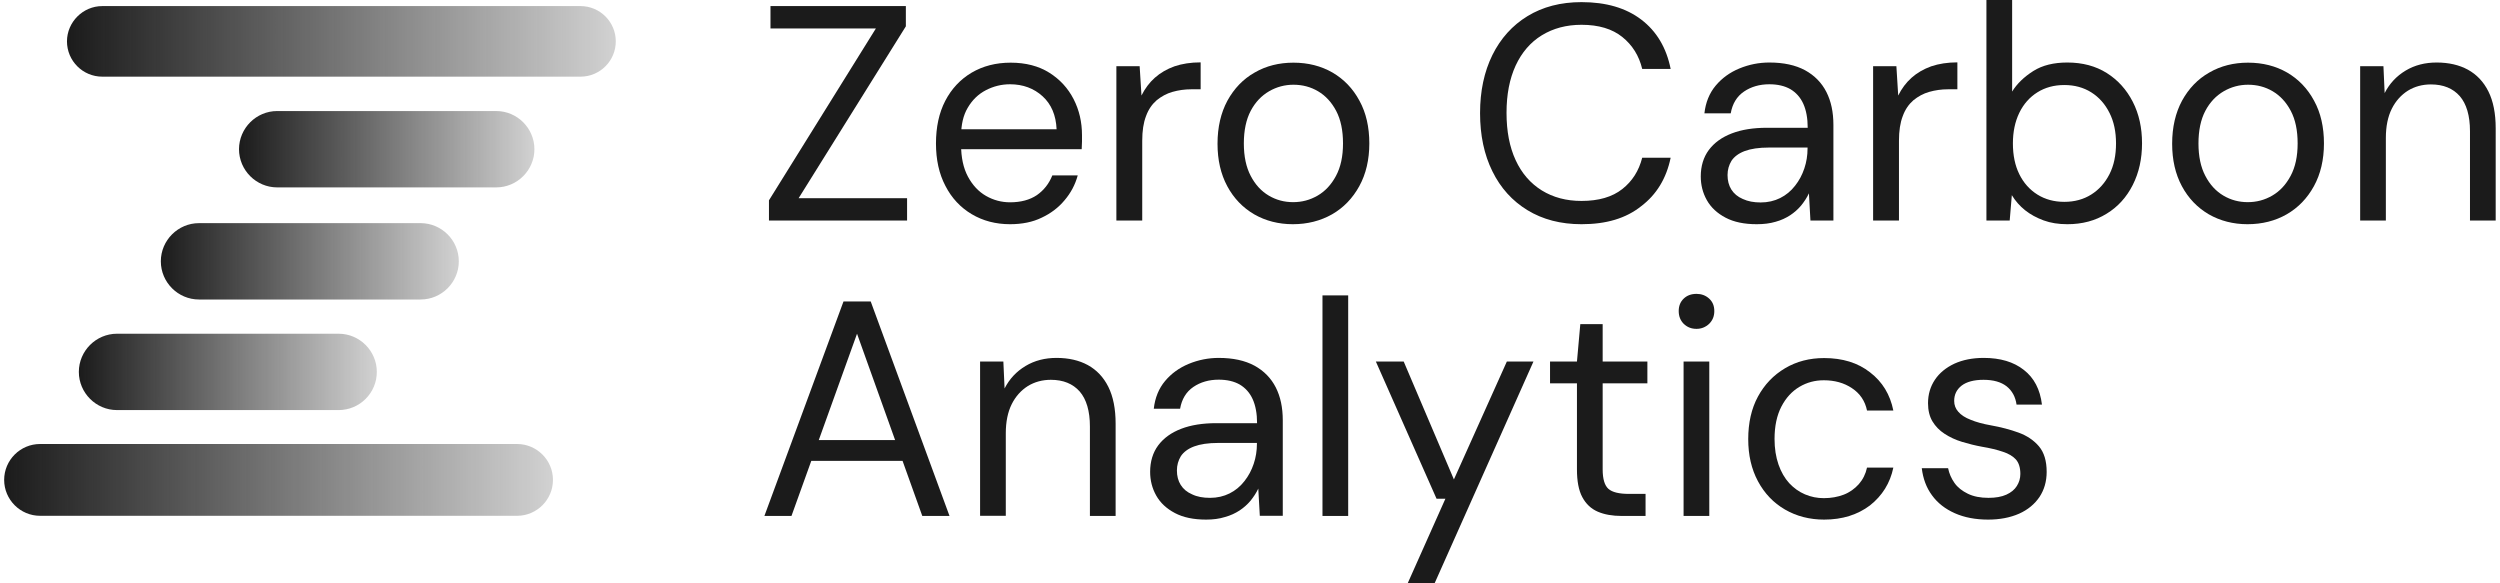
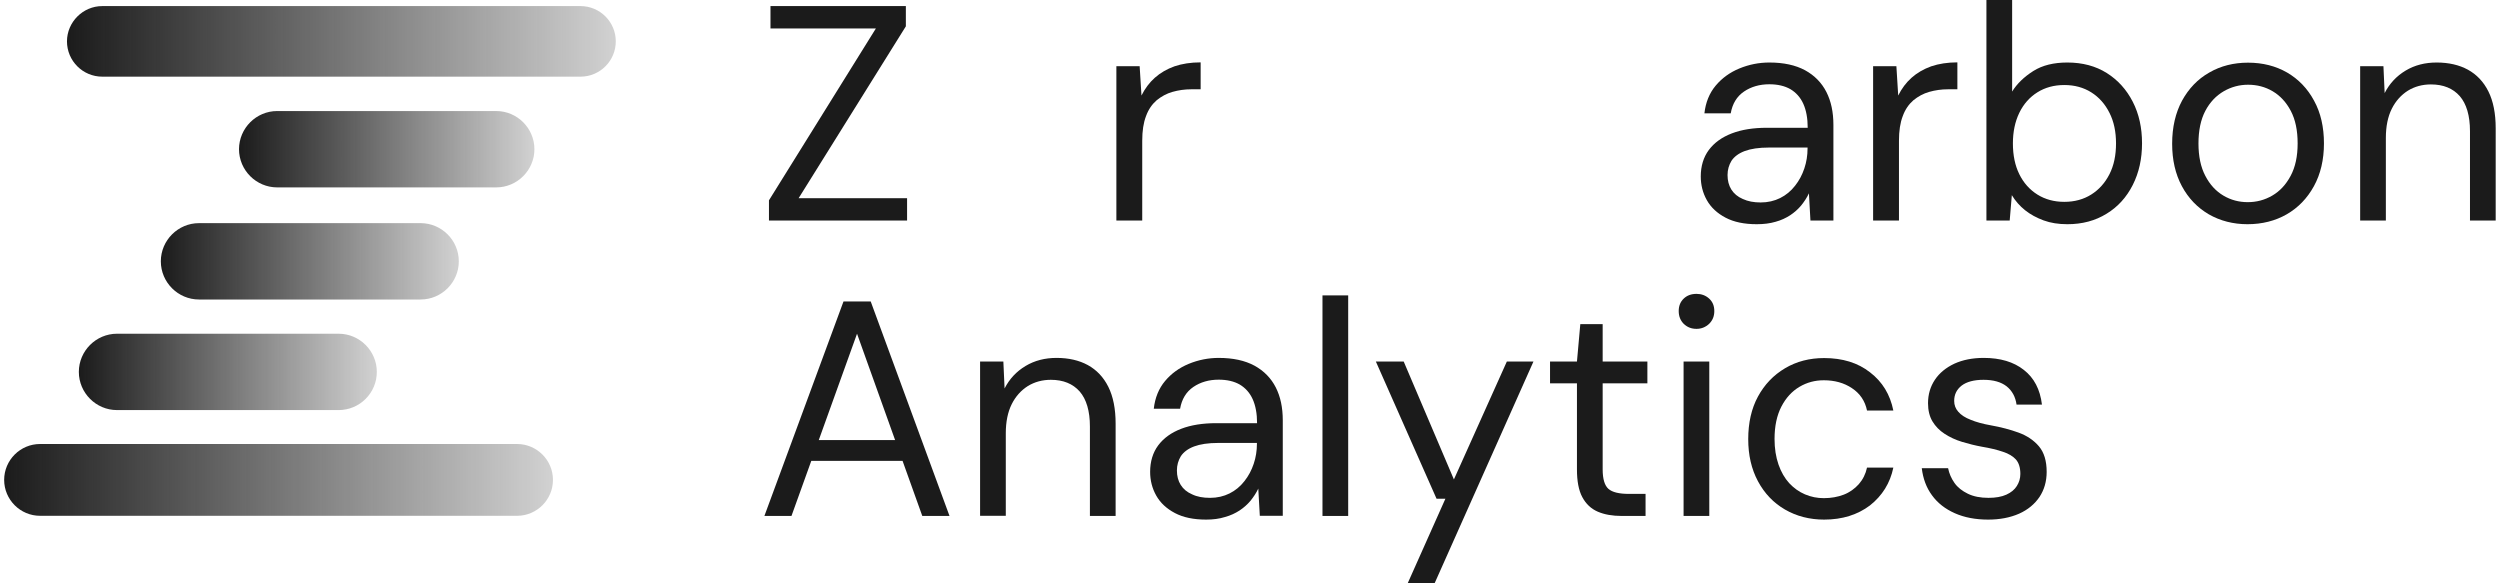
<svg xmlns="http://www.w3.org/2000/svg" width="180" height="42" version="1.1" x="0px" y="0px" viewBox="0 0 1638.1 383.5" style="enable-background:new 0 0 1638.1 383.5;" xml:space="preserve">
  <style type="text/css">
	.st0{fill:url(#SVGID_1_);}
	.st1{fill:url(#SVGID_00000011719085339089044600000011217555028700711563_);}
	.st2{fill:url(#SVGID_00000149362126889234874350000001393533341399854490_);}
	.st3{fill:url(#SVGID_00000080185118499553849130000017778362593195937435_);}
	.st4{fill:url(#SVGID_00000059279295664721596360000013766343459180735364_);}
	.st5{fill:#1B1B1B;}
</style>
  <g id="Logo">
    <linearGradient id="SVGID_1_" gradientUnits="userSpaceOnUse" x1="41.313" y1="27.226" x2="402.108" y2="27.226">
      <stop offset="0" style="stop-color:#1B1B1B" />
      <stop offset="1" style="stop-color:#1B1B1B;stop-opacity:0.2" />
    </linearGradient>
    <path class="st0" d="M378.9,50.4H64.5c-12.8,0-23.2-10.4-23.2-23.2v0C41.3,14.5,51.8,4,64.5,4h314.4c12.8,0,23.2,10.4,23.2,23.2v0   C402.1,40,391.7,50.4,378.9,50.4z" />
    <linearGradient id="SVGID_00000088127042081795614180000013765615023144109239_" gradientUnits="userSpaceOnUse" x1="0" y1="315.48" x2="360.795" y2="315.48">
      <stop offset="0" style="stop-color:#1B1B1B" />
      <stop offset="1" style="stop-color:#1B1B1B;stop-opacity:0.2" />
    </linearGradient>
    <path style="fill:url(#SVGID_00000088127042081795614180000013765615023144109239_);" d="M337.2,339.1H23.6   c-13,0-23.6-10.6-23.6-23.6v0c0-13,10.6-23.6,23.6-23.6h313.6c13,0,23.6,10.6,23.6,23.6v0C360.8,328.5,350.2,339.1,337.2,339.1z" />
    <linearGradient id="SVGID_00000109710573768595605590000017936852085834338189_" gradientUnits="userSpaceOnUse" x1="154.339" y1="98.146" x2="348.553" y2="98.146">
      <stop offset="0" style="stop-color:#1B1B1B" />
      <stop offset="1" style="stop-color:#1B1B1B;stop-opacity:0.2" />
    </linearGradient>
    <path style="fill:url(#SVGID_00000109710573768595605590000017936852085834338189_);" d="M323.5,123.2h-144   c-13.8,0-25.1-11.3-25.1-25.1v0c0-13.8,11.3-25.1,25.1-25.1h144c13.8,0,25.1,11.3,25.1,25.1v0C348.6,111.9,337.3,123.2,323.5,123.2   z" />
    <linearGradient id="SVGID_00000167367449924243539750000012799434441348388283_" gradientUnits="userSpaceOnUse" x1="103.028" y1="171.803" x2="298.882" y2="171.803">
      <stop offset="0" style="stop-color:#1B1B1B" />
      <stop offset="1" style="stop-color:#1B1B1B;stop-opacity:0.2" />
    </linearGradient>
    <path style="fill:url(#SVGID_00000167367449924243539750000012799434441348388283_);" d="M273.8,196.9H128.1   c-13.8,0-25.1-11.3-25.1-25.1v0c0-13.8,11.3-25.1,25.1-25.1h145.7c13.8,0,25.1,11.3,25.1,25.1v0   C298.9,185.6,287.6,196.9,273.8,196.9z" />
    <linearGradient id="SVGID_00000155147144227299230270000010958254554480590472_" gradientUnits="userSpaceOnUse" x1="49.141" y1="244.551" x2="244.995" y2="244.551">
      <stop offset="0" style="stop-color:#1B1B1B" />
      <stop offset="1" style="stop-color:#1B1B1B;stop-opacity:0.2" />
    </linearGradient>
    <path style="fill:url(#SVGID_00000155147144227299230270000010958254554480590472_);" d="M219.9,269.6H74.2   c-13.8,0-25.1-11.3-25.1-25.1v0c0-13.8,11.3-25.1,25.1-25.1h145.7c13.8,0,25.1,11.3,25.1,25.1v0C245,258.4,233.7,269.6,219.9,269.6   z" />
    <path class="st5" d="M502.8,145v-13.3l70.3-113h-69.3V4h89v13.3l-70.5,113h71.3V145H502.8z" />
-     <path class="st5" d="M661.3,147.4c-9.4,0-17.8-2.2-25.2-6.6c-7.4-4.4-13.2-10.6-17.3-18.6c-4.2-8-6.2-17.3-6.2-27.9   c0-10.7,2-20.1,6.1-28c4.1-7.9,9.9-14.1,17.3-18.5c7.5-4.4,16-6.6,25.7-6.6c9.9,0,18.4,2.2,25.4,6.6c7,4.4,12.3,10.2,16,17.4   c3.7,7.2,5.5,15.1,5.5,23.7c0,1.3,0,2.8,0,4.2c0,1.5-0.1,3.2-0.2,5h-83.2V85h66.7c-0.4-9.3-3.5-16.5-9.2-21.7   c-5.7-5.2-12.9-7.9-21.4-7.9c-5.6,0-10.9,1.3-15.9,3.9c-5,2.6-8.9,6.4-11.9,11.5c-3,5-4.4,11.3-4.4,18.8v5.6   c0,8.3,1.5,15.3,4.5,20.9c3,5.6,7,9.9,11.9,12.7c4.9,2.8,10.2,4.2,15.8,4.2c7.1,0,13-1.6,17.6-4.7c4.6-3.2,8-7.5,10.2-13h16.7   c-1.7,6.2-4.6,11.6-8.7,16.4c-4,4.8-9,8.6-15,11.4C676.2,146,669.2,147.4,661.3,147.4z" />
    <path class="st5" d="M731.2,145V43.5h15.3l1.2,19.3c2.3-4.6,5.2-8.5,8.8-11.7c3.6-3.2,7.9-5.7,12.9-7.5c5-1.7,10.8-2.6,17.2-2.6   v17.7h-6.2c-4.3,0-8.4,0.6-12.3,1.7c-3.9,1.1-7.3,3-10.4,5.5c-3,2.6-5.4,6-7,10.4c-1.7,4.4-2.5,9.8-2.5,16.2V145H731.2z" />
-     <path class="st5" d="M847.2,147.4c-9.4,0-17.9-2.2-25.4-6.5c-7.5-4.4-13.4-10.5-17.7-18.5c-4.3-8-6.4-17.3-6.4-27.9   c0-10.9,2.2-20.3,6.5-28.3c4.4-8,10.3-14.2,17.9-18.5c7.6-4.4,16.1-6.5,25.5-6.5c9.7,0,18.2,2.2,25.7,6.5   c7.5,4.4,13.4,10.5,17.7,18.5c4.4,8,6.5,17.4,6.5,28.1c0,10.7-2.2,20.1-6.6,28.1c-4.4,8-10.4,14.2-17.9,18.5   C865.4,145.2,856.8,147.4,847.2,147.4z M847.4,132.9c5.8,0,11.1-1.4,16.1-4.3c5-2.9,9-7.2,12.1-13c3.1-5.8,4.6-12.9,4.6-21.3   c0-8.6-1.5-15.7-4.5-21.4c-3-5.7-7-10-11.9-12.9c-4.9-2.9-10.3-4.3-16.2-4.3c-5.6,0-11,1.4-16,4.3c-5,2.9-9.1,7.2-12.1,12.9   c-3,5.7-4.5,12.9-4.5,21.4c0,8.5,1.5,15.6,4.5,21.3c3,5.8,7,10.1,11.9,13C836.3,131.5,841.6,132.9,847.4,132.9z" />
-     <path class="st5" d="M1037,147.4c-13.7,0-25.5-3.1-35.5-9.2c-10-6.1-17.7-14.6-23.1-25.6c-5.4-10.9-8.1-23.7-8.1-38.2   s2.7-27.2,8.1-38.2c5.4-10.9,13.1-19.5,23.1-25.6c10-6.1,21.8-9.2,35.5-9.2c16.1,0,29.2,3.8,39.3,11.5   c10.1,7.7,16.5,18.5,19.3,32.4h-18.7c-2.1-8.7-6.5-15.7-13.1-21c-6.6-5.3-15.5-8-26.8-8c-9.9,0-18.6,2.3-26.1,6.9   c-7.5,4.6-13.2,11.3-17.2,19.9c-4,8.7-6,19-6,31.1s2,22.5,6,31.1c4,8.7,9.8,15.3,17.2,19.9c7.5,4.6,16.1,6.9,26.1,6.9   c11.3,0,20.2-2.6,26.8-7.8c6.6-5.2,10.9-12,13.1-20.6h18.7c-2.8,13.6-9.3,24.2-19.3,31.8C1066.2,143.6,1053.2,147.4,1037,147.4z" />
    <path class="st5" d="M1152.2,147.4c-8.2,0-15-1.4-20.5-4.3c-5.5-2.9-9.6-6.7-12.3-11.5c-2.7-4.8-4-10-4-15.6   c0-6.8,1.8-12.7,5.3-17.4c3.6-4.8,8.6-8.4,15.1-10.9c6.5-2.5,14.2-3.7,23.1-3.7h26.8c0-6.3-1-11.6-2.9-15.8   c-1.9-4.2-4.8-7.4-8.5-9.6c-3.7-2.1-8.3-3.2-13.8-3.2c-6.4,0-12,1.6-16.7,4.8c-4.7,3.2-7.6,8-8.7,14.3h-17.3   c0.8-7.2,3.3-13.3,7.4-18.2c4.1-4.9,9.3-8.7,15.6-11.3c6.3-2.6,12.9-3.9,19.7-3.9c9.4,0,17.2,1.7,23.5,5.1   c6.2,3.4,10.9,8.2,14,14.3c3.1,6.1,4.6,13.3,4.6,21.6V145h-15.1l-1-17.9c-1.3,2.8-3.1,5.5-5.1,8c-2.1,2.5-4.5,4.6-7.2,6.4   c-2.8,1.8-5.9,3.3-9.6,4.3C1160.9,146.9,1156.8,147.4,1152.2,147.4z M1154.8,133.1c4.7,0,9-1,12.8-2.9c3.8-1.9,7.1-4.6,9.8-8.1   c2.7-3.4,4.7-7.2,6.1-11.4c1.4-4.2,2.1-8.5,2.1-13.1v-0.6h-25.4c-6.6,0-11.9,0.8-15.9,2.3c-4,1.5-6.9,3.7-8.7,6.4   c-1.7,2.8-2.6,5.9-2.6,9.4c0,3.6,0.8,6.8,2.5,9.5c1.7,2.7,4.2,4.8,7.5,6.2C1146.4,132.4,1150.3,133.1,1154.8,133.1z" />
    <path class="st5" d="M1228.7,145V43.5h15.3l1.2,19.3c2.3-4.6,5.2-8.5,8.8-11.7c3.6-3.2,7.9-5.7,12.9-7.5c5-1.7,10.8-2.6,17.2-2.6   v17.7h-6.2c-4.3,0-8.4,0.6-12.3,1.7c-3.9,1.1-7.3,3-10.4,5.5c-3,2.6-5.4,6-7,10.4c-1.7,4.4-2.5,9.8-2.5,16.2V145H1228.7z" />
    <path class="st5" d="M1356.4,147.4c-5.8,0-11-0.8-15.6-2.5c-4.6-1.7-8.7-3.9-12.2-6.7c-3.5-2.8-6.4-6.1-8.7-9.9l-1.4,16.7h-15.3V0   h16.9v60.2c3.2-5.2,7.9-9.7,13.9-13.5c6-3.8,13.5-5.6,22.4-5.6c9.9,0,18.6,2.3,25.9,6.9c7.3,4.6,13,10.9,17.1,18.9   c4.1,8,6.1,17.1,6.1,27.3c0,10.2-2,19.3-6.1,27.4s-9.8,14.4-17.2,18.9C1374.8,145.1,1366.2,147.4,1356.4,147.4z M1354.4,132.7   c6.7,0,12.6-1.6,17.7-4.8c5.1-3.2,9.1-7.7,12-13.4c2.9-5.7,4.3-12.4,4.3-20.2c0-7.7-1.4-14.4-4.3-20.1c-2.9-5.8-6.9-10.3-12-13.5   c-5.1-3.2-11-4.8-17.7-4.8s-12.6,1.6-17.7,4.8c-5.1,3.2-9.1,7.7-11.9,13.5c-2.8,5.8-4.2,12.5-4.2,20.1c0,7.8,1.4,14.5,4.2,20.2   c2.8,5.7,6.8,10.2,11.9,13.4C1341.8,131.1,1347.7,132.7,1354.4,132.7z" />
    <path class="st5" d="M1474.8,147.4c-9.4,0-17.9-2.2-25.4-6.5c-7.5-4.4-13.4-10.5-17.7-18.5c-4.3-8-6.4-17.3-6.4-27.9   c0-10.9,2.2-20.3,6.5-28.3c4.4-8,10.3-14.2,17.9-18.5c7.6-4.4,16.1-6.5,25.5-6.5c9.7,0,18.2,2.2,25.7,6.5   c7.5,4.4,13.4,10.5,17.7,18.5c4.4,8,6.5,17.4,6.5,28.1c0,10.7-2.2,20.1-6.6,28.1c-4.4,8-10.4,14.2-17.9,18.5   C1493.1,145.2,1484.5,147.4,1474.8,147.4z M1475,132.9c5.8,0,11.1-1.4,16.1-4.3c5-2.9,9-7.2,12.1-13c3.1-5.8,4.6-12.9,4.6-21.3   c0-8.6-1.5-15.7-4.5-21.4c-3-5.7-7-10-11.9-12.9c-4.9-2.9-10.3-4.3-16.2-4.3c-5.6,0-11,1.4-16,4.3c-5,2.9-9.1,7.2-12.1,12.9   c-3,5.7-4.5,12.9-4.5,21.4c0,8.5,1.5,15.6,4.5,21.3c3,5.8,7,10.1,11.9,13C1463.9,131.5,1469.2,132.9,1475,132.9z" />
    <path class="st5" d="M1548.9,145V43.5h15.3l0.8,17.7c3.2-6.3,7.8-11.2,13.8-14.8c6-3.6,12.8-5.3,20.4-5.3c7.9,0,14.8,1.6,20.5,4.7   c5.8,3.2,10.3,7.9,13.5,14.3c3.2,6.4,4.8,14.5,4.8,24.3V145h-16.9V86.2c0-10.2-2.3-17.9-6.7-23c-4.5-5.1-10.8-7.7-19-7.7   c-5.6,0-10.7,1.4-15.1,4.1c-4.4,2.8-8,6.7-10.6,11.9c-2.6,5.2-3.9,11.6-3.9,19.2V145H1548.9z" />
    <path class="st5" d="M499.8,339.2l52-141h17.9l51.8,141h-17.9l-42.9-119.8l-43.1,119.8H499.8z M523.6,303l4.8-13.7h63.8l4.8,13.7   H523.6z" />
    <path class="st5" d="M641.6,339.2V237.7h15.3l0.8,17.7c3.2-6.3,7.8-11.2,13.8-14.8c6-3.6,12.8-5.3,20.4-5.3   c7.9,0,14.8,1.6,20.5,4.7c5.8,3.2,10.3,7.9,13.5,14.3c3.2,6.4,4.8,14.5,4.8,24.3v60.6h-16.9v-58.8c0-10.2-2.3-17.9-6.7-23   c-4.5-5.1-10.8-7.7-19-7.7c-5.6,0-10.7,1.4-15.1,4.1c-4.4,2.8-8,6.7-10.6,11.9c-2.6,5.2-3.9,11.6-3.9,19.2v54.2H641.6z" />
    <path class="st5" d="M790.2,341.6c-8.2,0-15-1.4-20.5-4.3c-5.5-2.9-9.6-6.7-12.3-11.5c-2.7-4.8-4-10-4-15.6   c0-6.8,1.8-12.7,5.3-17.4c3.6-4.8,8.6-8.4,15.1-10.9c6.5-2.5,14.2-3.7,23.1-3.7h26.8c0-6.3-1-11.6-2.9-15.8   c-1.9-4.2-4.8-7.4-8.5-9.6c-3.7-2.1-8.3-3.2-13.8-3.2c-6.4,0-12,1.6-16.7,4.8c-4.7,3.2-7.6,8-8.7,14.3h-17.3   c0.8-7.2,3.3-13.3,7.4-18.2c4.1-4.9,9.3-8.7,15.6-11.3c6.3-2.6,12.9-3.9,19.7-3.9c9.4,0,17.2,1.7,23.5,5.1   c6.2,3.4,10.9,8.2,14,14.3c3.1,6.1,4.6,13.3,4.6,21.6v62.8h-15.1l-1-17.9c-1.3,2.8-3.1,5.5-5.1,8c-2.1,2.5-4.5,4.6-7.2,6.4   c-2.8,1.8-5.9,3.3-9.6,4.3C798.8,341.1,794.7,341.6,790.2,341.6z M792.8,327.3c4.7,0,9-1,12.8-2.9c3.8-1.9,7.1-4.6,9.8-8.1   c2.7-3.4,4.7-7.2,6.1-11.4c1.4-4.2,2.1-8.5,2.1-13.1v-0.6h-25.4c-6.6,0-11.9,0.8-15.9,2.3c-4,1.5-6.9,3.7-8.7,6.4   c-1.7,2.8-2.6,5.9-2.6,9.4c0,3.6,0.8,6.8,2.5,9.5c1.7,2.7,4.2,4.8,7.5,6.2C784.3,326.6,788.2,327.3,792.8,327.3z" />
    <path class="st5" d="M866.7,339.2v-145h16.9v145H866.7z" />
    <path class="st5" d="M922.7,383.5l24.8-55.6h-5.8l-39.9-90.2h18.3l33,77.5l34.8-77.5h17.5l-65,145.8H922.7z" />
    <path class="st5" d="M1063.4,339.2c-6,0-11.3-0.9-15.7-2.8c-4.4-1.9-7.8-5.1-10.2-9.6c-2.4-4.5-3.5-10.6-3.5-18.2V252h-17.7v-14.3   h17.7l2.2-24.6h14.7v24.6h29.4V252h-29.4v56.6c0,6.3,1.3,10.6,3.8,12.8c2.5,2.2,7,3.3,13.5,3.3h10.9v14.5H1063.4z" />
    <path class="st5" d="M1112.6,216.2c-3.4,0-6.1-1.1-8.4-3.3c-2.2-2.2-3.3-5-3.3-8.4c0-3.4,1.1-6.1,3.3-8.2c2.2-2.1,5-3.1,8.4-3.1   c3.2,0,6,1,8.3,3.1c2.3,2.1,3.4,4.8,3.4,8.2c0,3.4-1.1,6.1-3.4,8.4C1118.5,215.1,1115.8,216.2,1112.6,216.2z M1104.1,339.2V237.7   h16.9v101.5H1104.1z" />
    <path class="st5" d="M1196.5,341.6c-9.5,0-18.1-2.2-25.7-6.6c-7.6-4.4-13.5-10.6-17.8-18.6c-4.3-8-6.4-17.2-6.4-27.7   c0-10.7,2.1-20.1,6.4-28c4.3-7.9,10.2-14.1,17.8-18.6c7.6-4.5,16.1-6.7,25.7-6.7c12.1,0,22.2,3.1,30.2,9.4   c8.1,6.2,13.2,14.6,15.3,25.1h-17.3c-1.3-6.3-4.6-11.2-9.9-14.7c-5.2-3.5-11.4-5.2-18.5-5.2c-5.8,0-11.1,1.4-16,4.3   c-4.9,2.9-8.9,7.2-11.9,13c-3,5.8-4.5,12.9-4.5,21.3c0,6.3,0.9,11.9,2.6,16.8c1.7,4.9,4.1,9,7,12.2c3,3.2,6.4,5.7,10.4,7.4   c4,1.7,8.1,2.5,12.4,2.5c4.8,0,9.2-0.8,13.1-2.3c3.9-1.5,7.2-3.9,9.9-6.9c2.7-3.1,4.5-6.7,5.4-10.9h17.3   c-2.1,10.2-7.3,18.5-15.4,24.9C1218.5,338.4,1208.5,341.6,1196.5,341.6z" />
    <path class="st5" d="M1304.3,341.6c-8.3,0-15.6-1.4-21.9-4.2c-6.3-2.8-11.3-6.7-15-11.8c-3.7-5-5.9-11-6.7-17.8h17.3   c0.7,3.5,2.1,6.7,4.2,9.7c2.1,3,5.1,5.3,8.8,7.1c3.7,1.8,8.2,2.7,13.6,2.7c4.7,0,8.6-0.7,11.7-2.1c3.1-1.4,5.4-3.3,6.9-5.7   c1.5-2.4,2.3-5,2.3-7.9c0-4.2-1-7.3-2.9-9.5c-1.9-2.1-4.8-3.9-8.6-5.1c-3.8-1.3-8.3-2.4-13.7-3.3c-4.4-0.8-8.8-1.9-13.1-3.2   c-4.3-1.3-8.1-3.1-11.5-5.3c-3.4-2.2-6-4.9-8-8.2c-1.9-3.2-2.9-7.2-2.9-11.9c0-5.8,1.5-10.9,4.5-15.4c3-4.5,7.3-8,12.8-10.6   c5.5-2.5,11.9-3.8,19.3-3.8c10.9,0,19.7,2.6,26.4,7.9c6.7,5.2,10.7,12.8,11.9,22.8H1323c-0.7-5.1-2.9-9.1-6.5-12   c-3.7-2.9-8.8-4.3-15.2-4.3c-6.3,0-11.1,1.3-14.4,3.8c-3.3,2.6-4.9,5.9-4.9,10.1c0,2.7,0.9,5.1,2.7,7.1c1.8,2.1,4.5,3.9,8.2,5.3   c3.6,1.5,8,2.7,13.1,3.6c6.7,1.2,12.8,2.8,18.3,4.8c5.5,2,10,5,13.4,9c3.4,4,5.1,9.6,5.1,16.8c0,6.3-1.6,11.8-4.7,16.5   c-3.2,4.7-7.6,8.4-13.4,11C1318.8,340.3,1312,341.6,1304.3,341.6z" />
  </g>
  <g id="Layer_2">
</g>
</svg>